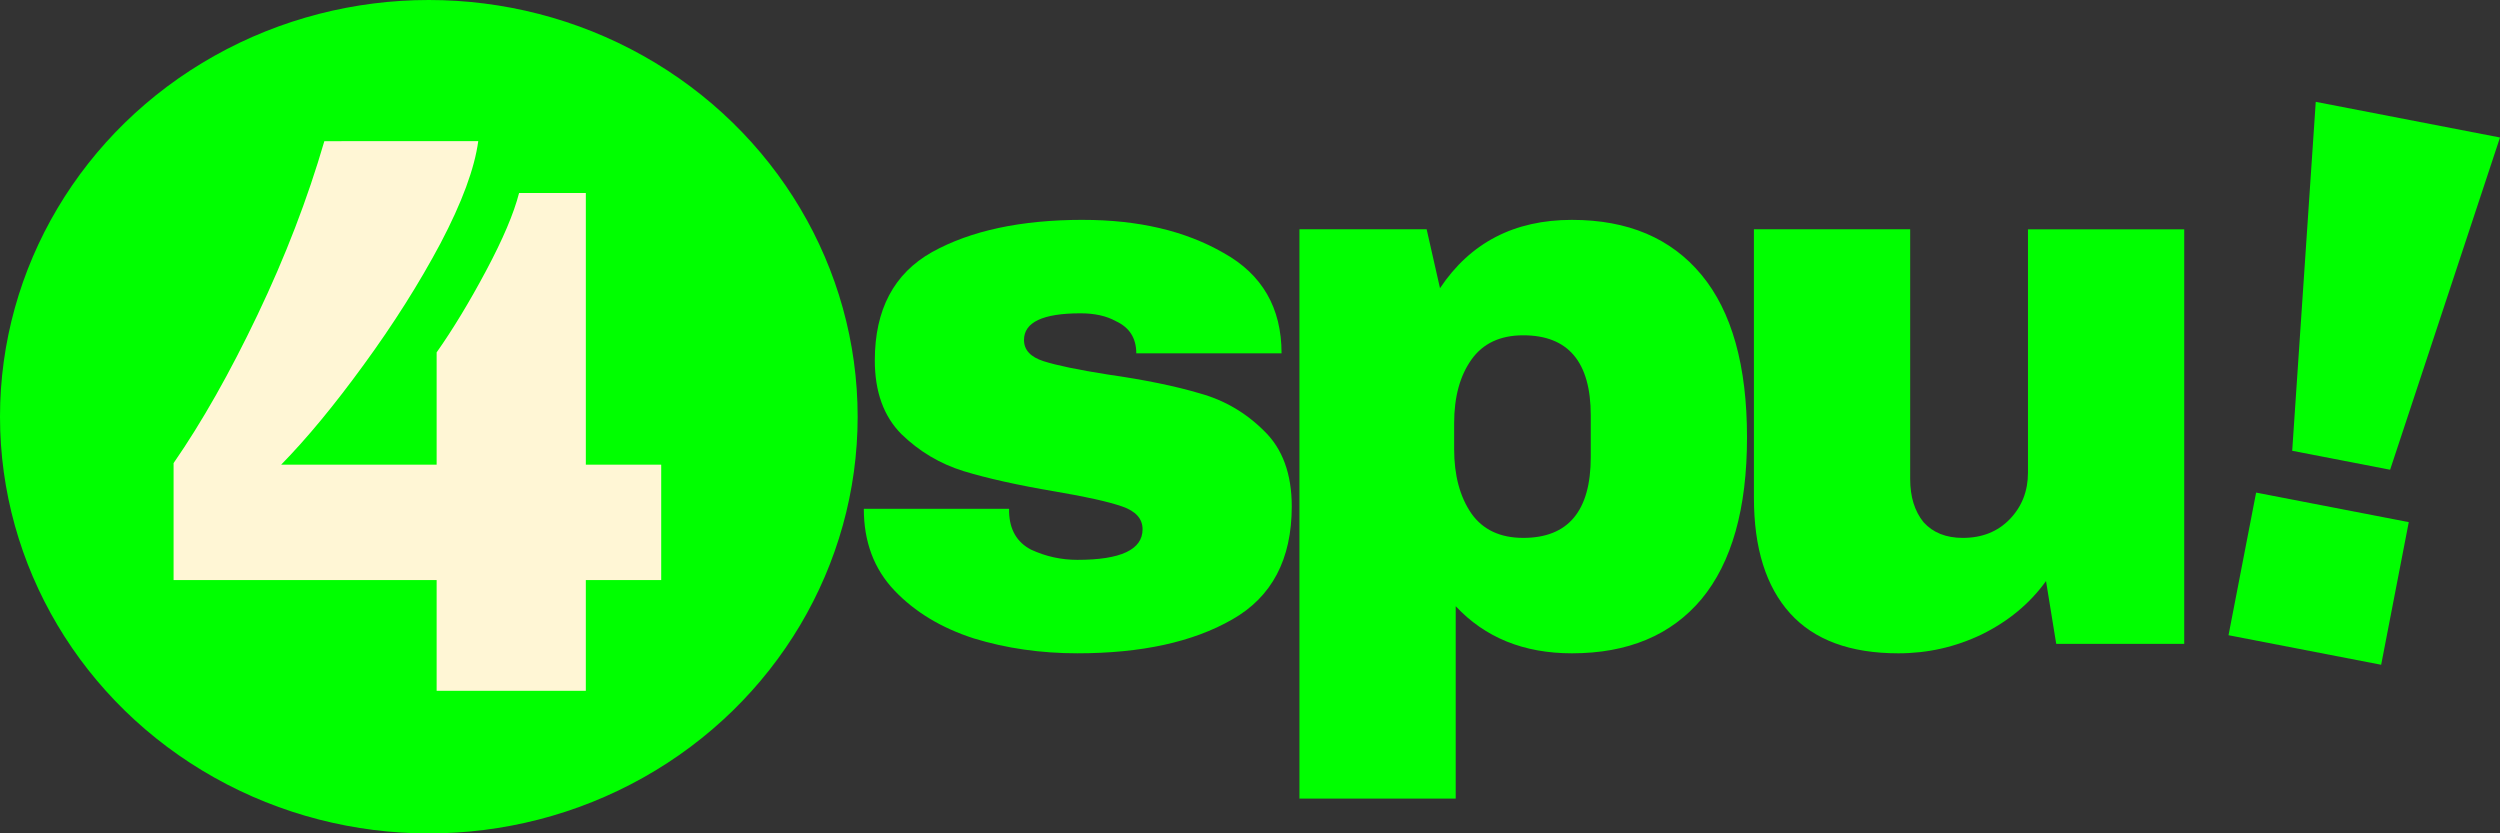
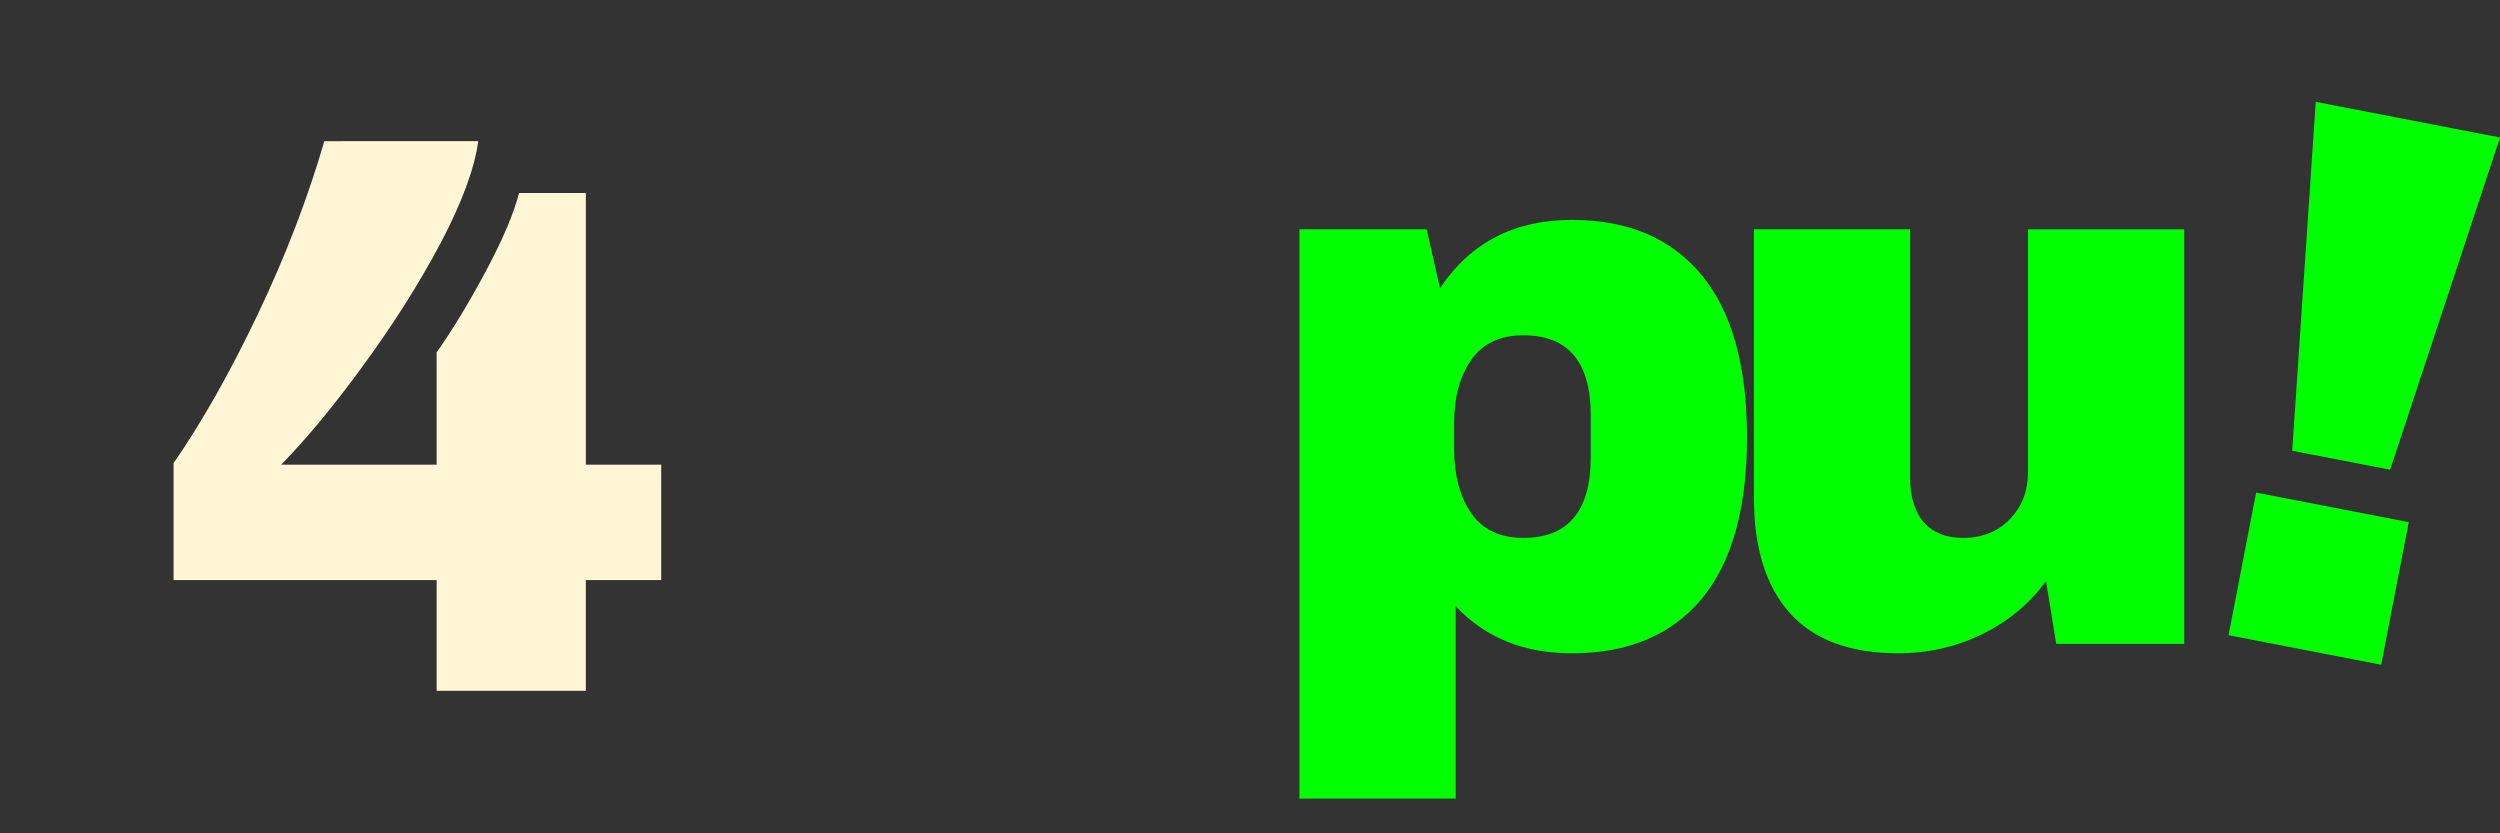
<svg xmlns="http://www.w3.org/2000/svg" xmlns:ns1="http://www.inkscape.org/namespaces/inkscape" xmlns:ns2="http://sodipodi.sourceforge.net/DTD/sodipodi-0.dtd" width="247.1mm" height="82.376mm" viewBox="0 0 247.1 82.376" version="1.1" id="svg5" ns1:version="1.2.1 (9c6d41e4, 2022-07-14)" ns2:docname="title.svg">
  <rect x="0" y="0" width="247.1" height="82.376" fill="#333333" stroke="none" />
  <ns2:namedview id="namedview7" pagecolor="#ffffff" bordercolor="#000000" borderopacity="0.25" ns1:showpageshadow="2" ns1:pageopacity="0.0" ns1:pagecheckerboard="0" ns1:deskcolor="#d1d1d1" ns1:document-units="mm" showgrid="false" ns1:zoom="0.48245693" ns1:cx="246.65414" ns1:cy="241.47233" ns1:window-width="1652" ns1:window-height="1027" ns1:window-x="0" ns1:window-y="1175" ns1:window-maximized="0" ns1:current-layer="svg5" />
  <defs id="defs2" />
  <g ns1:label="Layer 1" ns1:groupmode="layer" id="layer1" transform="translate(-4.857,-27.898)">
-     <ellipse style="fill:#00ff00;fill-opacity:1;stroke-width:0.265;stroke-dasharray:none" id="path1412" cx="47.242" cy="69.086" rx="42.385" ry="41.188" />
    <g aria-label="4" id="text1420" style="font-size:77.611px;font-family:'Archivo Black';-inkscape-font-specification:'Archivo Black, Normal';letter-spacing:-10.583px;fill:#e2e200;fill-opacity:0.541;stroke-width:0.265">
      <path d="m 52.127,41.85 q -0.543,4.036 -3.725,10.089 -3.182,5.976 -7.606,12.03 -4.346,5.976 -8.149,9.857 H 48.014 V 62.727 q 2.406,-3.415 4.889,-8.072 2.484,-4.657 3.26,-7.683 h 6.597 v 26.853 h 7.451 V 85.235 H 62.76 V 96.178 H 48.014 V 85.235 H 22.014 V 73.671 q 4.191,-6.054 8.304,-14.668 4.113,-8.615 6.597,-17.152 z" style="fill:#fff6d5;fill-opacity:1" id="path976" />
    </g>
  </g>
  <g aria-label="spu" id="text790" style="font-size:77.611px;font-family:'Archivo Black';-inkscape-font-specification:'Archivo Black, Normal';letter-spacing:-6.615px;fill:#e2e200;fill-opacity:0.541;stroke-width:0.265">
-     <path d="m 107.034,21.732 q 8.227,0 13.892,3.26 5.743,3.182 5.743,9.934 h -14.358 q 0,-2.251 -2.018,-3.182 -1.397,-0.776 -3.493,-0.776 -5.588,0 -5.588,2.639 0,1.475 1.94,2.095 1.94,0.621 6.364,1.319 5.433,0.776 9.081,1.863 3.648,1.009 6.364,3.725 2.716,2.639 2.716,7.451 0,7.839 -5.898,11.176 -5.821,3.337 -15.289,3.337 -5.433,0 -10.245,-1.475 -4.812,-1.552 -7.839,-4.734 -3.027,-3.182 -3.027,-8.072 h 14.358 v 0.31 q 0.078,2.639 2.173,3.725 2.173,1.009 4.579,1.009 6.442,0 6.442,-3.027 0,-1.552 -2.018,-2.251 -2.018,-0.699 -6.597,-1.475 -5.51,-0.931 -9.08,-2.018 -3.493,-1.087 -6.131,-3.648 -2.639,-2.639 -2.639,-7.295 0,-7.528 5.666,-10.71 5.743,-3.182 14.901,-3.182 z" style="fill:#00ff00;fill-opacity:1" id="path979" />
    <path d="m 155.368,21.732 q 8.304,0 12.806,5.433 4.501,5.433 4.501,16.065 0,10.555 -4.501,15.988 -4.501,5.355 -12.806,5.355 -7.14,0 -11.486,-4.657 v 19.015 H 128.437 V 22.663 h 12.573 l 1.319,5.821 q 4.501,-6.752 13.039,-6.752 z m -4.812,11.409 q -3.415,0 -5.122,2.406 -1.707,2.406 -1.707,6.286 v 2.561 q 0,3.881 1.707,6.364 1.707,2.406 5.122,2.406 6.675,0 6.675,-7.994 v -4.113 q 0,-7.916 -6.675,-7.916 z" style="fill:#00ff00;fill-opacity:1" id="path981" />
    <path d="m 203.237,63.642 -1.009,-6.209 q -2.406,3.337 -6.364,5.278 -3.881,1.863 -8.227,1.863 -7.14,0 -10.71,-3.958 -3.57,-3.958 -3.57,-11.409 V 22.663 h 15.445 V 47.344 q 0,2.639 1.319,4.269 1.397,1.552 3.881,1.552 2.872,0 4.657,-1.863 1.785,-1.863 1.785,-4.579 v -24.059 h 15.445 v 40.979 z" style="fill:#00ff00;fill-opacity:1" id="path983" />
  </g>
  <g aria-label="!" transform="rotate(10.953)" id="text950" style="font-size:77.611px;font-family:'Archivo Black';-inkscape-font-specification:'Archivo Black, Normal';letter-spacing:-6.615px;fill:#e2e200;fill-opacity:0.541;stroke-width:0.265">
    <path d="M 230.9,0.697 226.632,-33.607 h 18.549 L 240.757,0.697 Z M 228.184,19.79 V 5.432 h 15.367 V 19.79 Z" style="fill:#00ff00;fill-opacity:1" id="path986" />
  </g>
</svg>